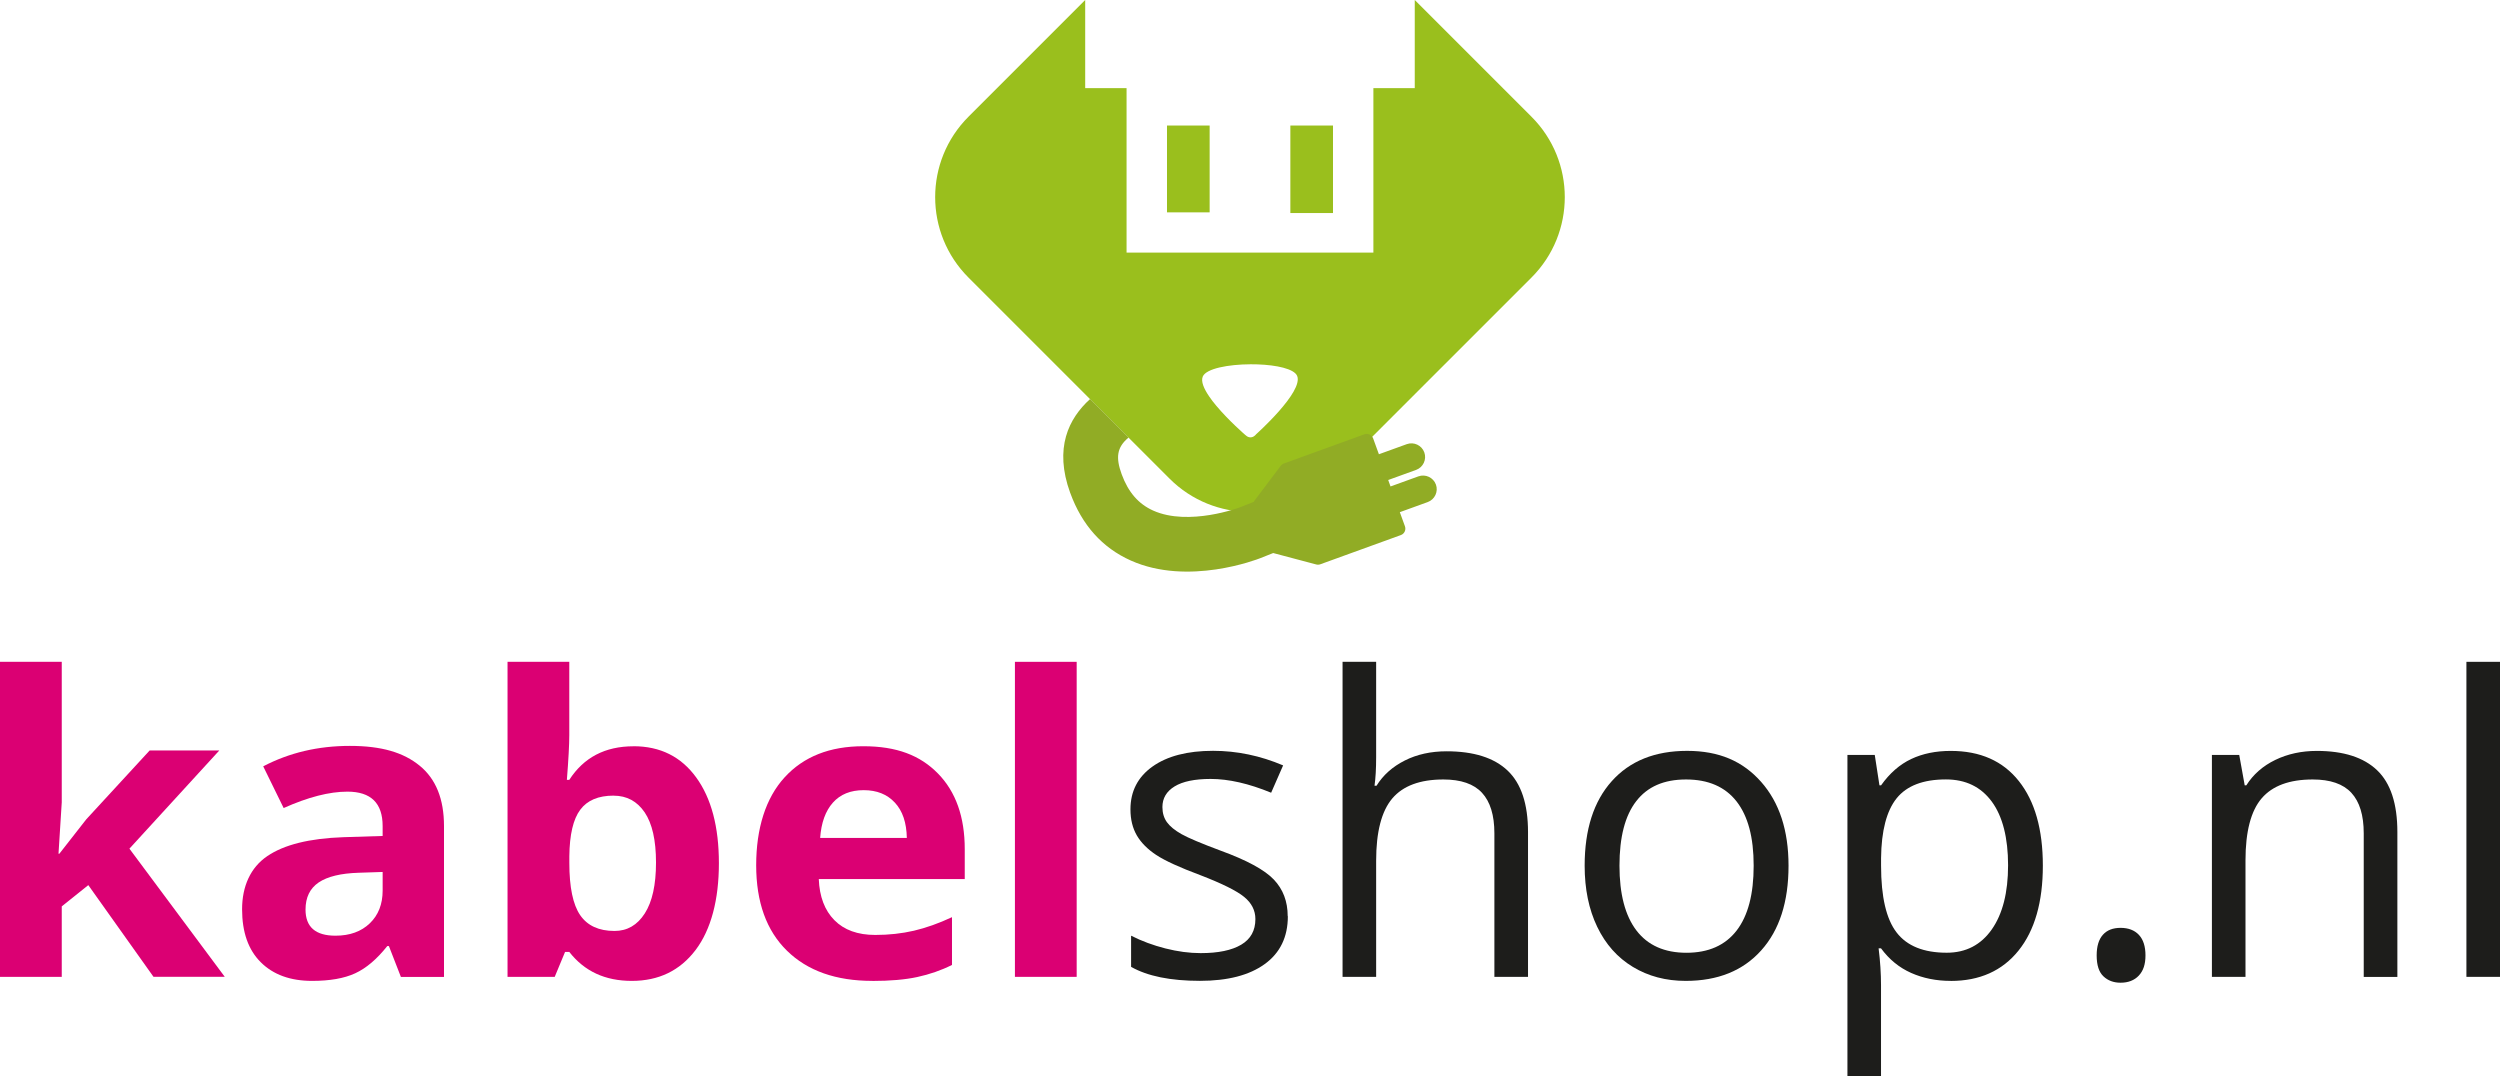
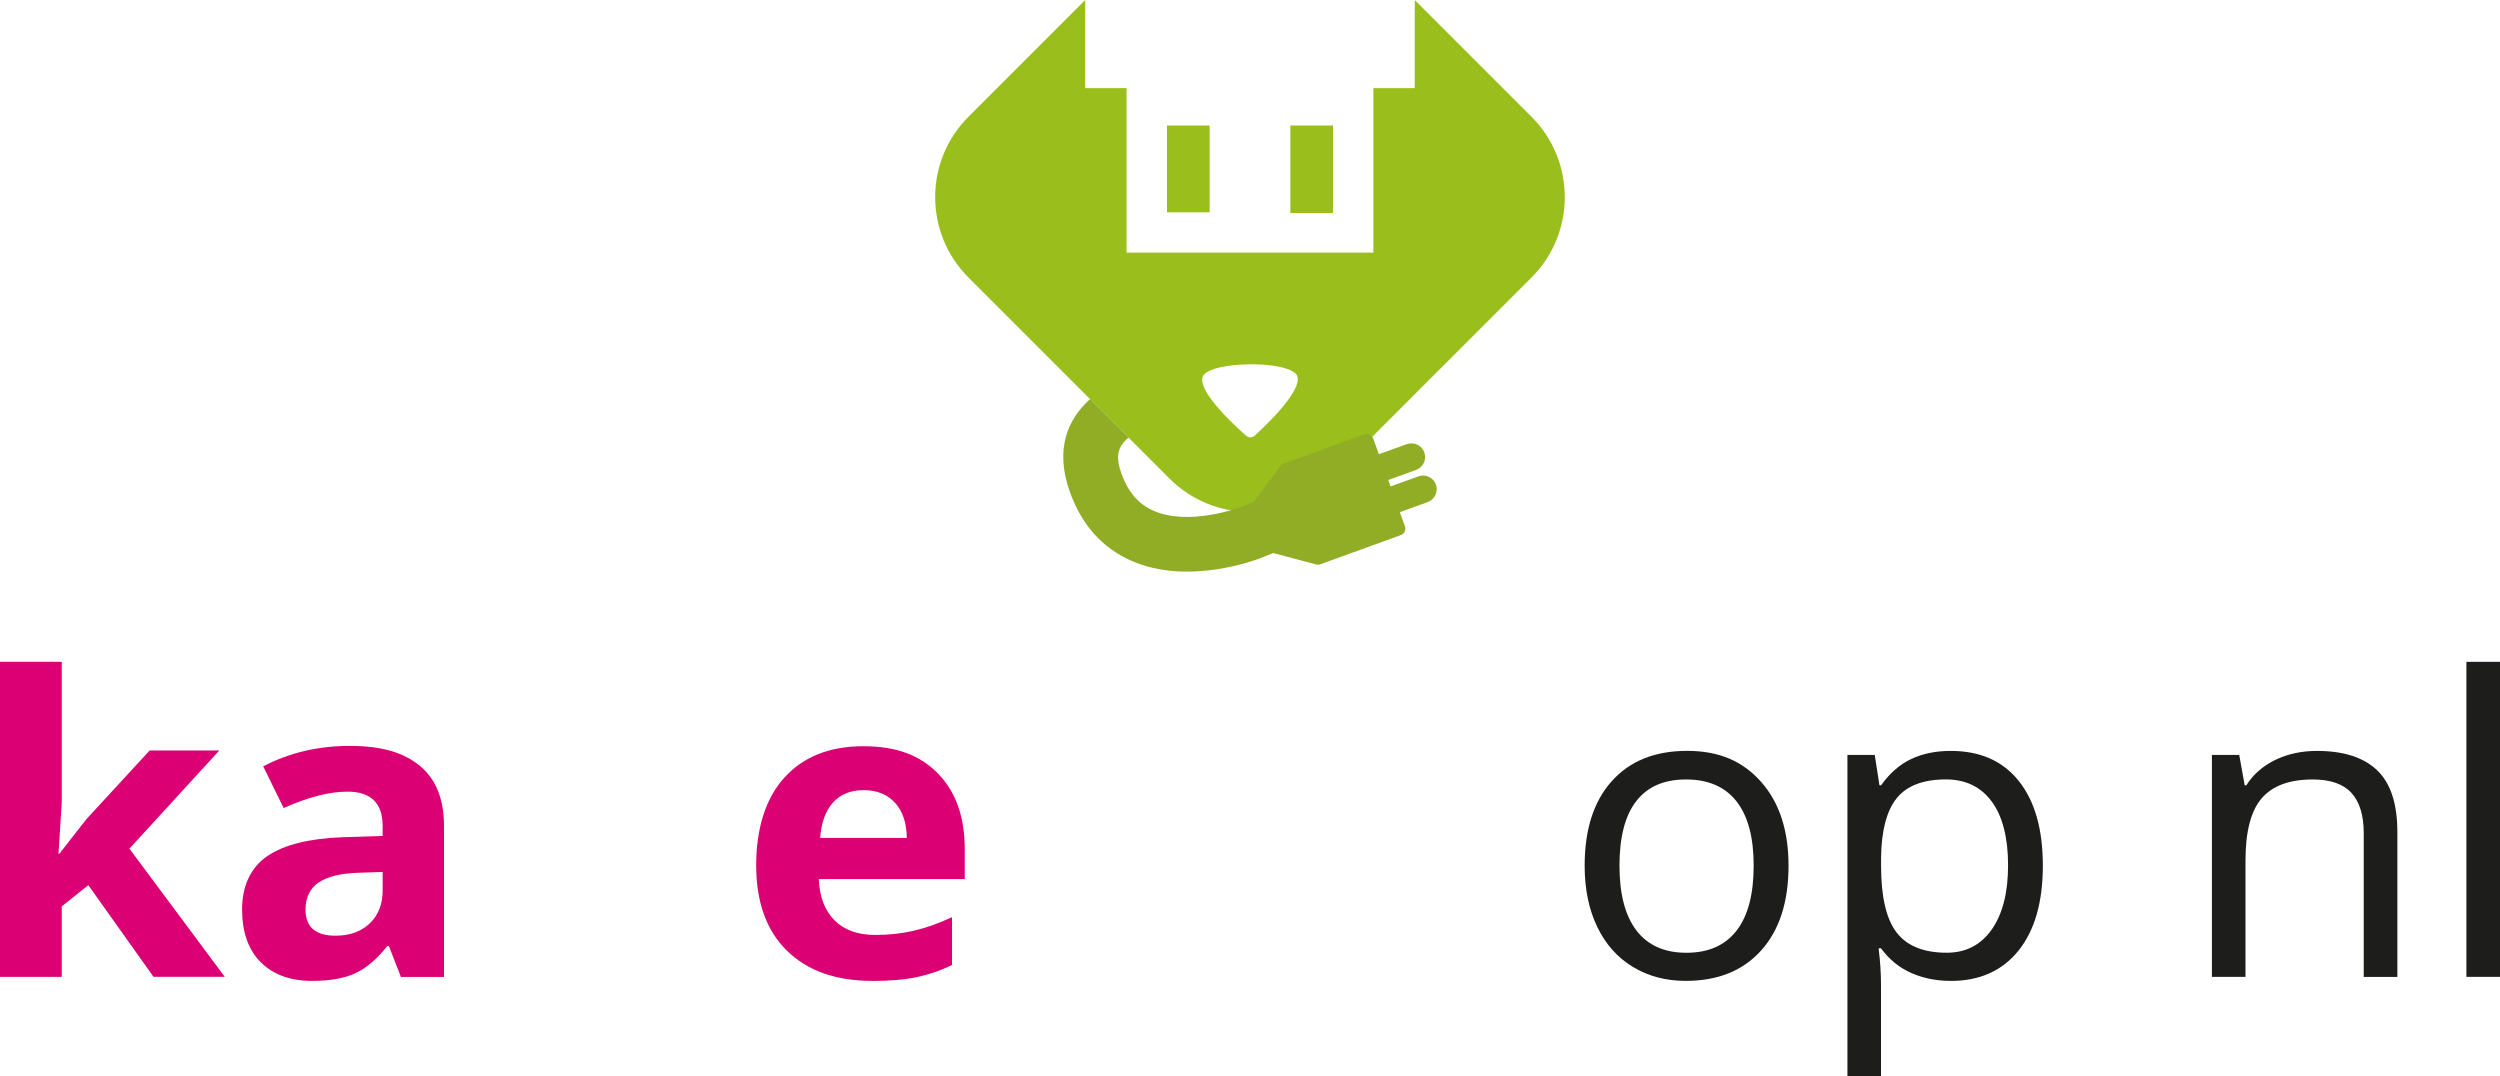
<svg xmlns="http://www.w3.org/2000/svg" id="Layer_1" version="1.1" viewBox="0 0 507.65 218.58">
  <defs>
    <style>
      .st0 {
        fill: #1d1d1b;
      }

      .st1 {
        fill: #91ac25;
      }

      .st2 {
        fill: #db0073;
      }

      .st3 {
        fill: #9abf1d;
      }
    </style>
  </defs>
  <g>
    <path class="st2" d="M12.05,173.36l5.47-6.99,12.87-13.98h14.14l-18.25,19.94,19.36,26.02h-14.47l-13.24-18.62-5.39,4.32v14.31H0v-63.97h12.54v28.53l-.66,10.44h.16Z" />
    <path class="st2" d="M81.4,198.36l-2.43-6.25h-.33c-2.11,2.66-4.28,4.5-6.52,5.53-2.23,1.03-5.15,1.54-8.74,1.54-4.41,0-7.89-1.26-10.42-3.78-2.54-2.52-3.8-6.11-3.8-10.77s1.71-8.48,5.12-10.79c3.41-2.32,8.56-3.6,15.44-3.84l7.98-.25v-2.01c0-4.66-2.38-6.99-7.15-6.99-3.67,0-7.99,1.11-12.95,3.33l-4.15-8.47c5.29-2.77,11.15-4.15,17.6-4.15s10.89,1.34,14.18,4.03c3.29,2.69,4.93,6.77,4.93,12.25v30.63h-8.76ZM77.7,177.06l-4.85.16c-3.65.11-6.36.77-8.14,1.97-1.78,1.21-2.67,3.04-2.67,5.51,0,3.54,2.03,5.3,6.08,5.3,2.91,0,5.23-.84,6.97-2.51,1.74-1.67,2.61-3.89,2.61-6.66v-3.78Z" />
-     <path class="st2" d="M128.64,151.53c5.43,0,9.67,2.12,12.74,6.35,3.07,4.23,4.6,10.04,4.6,17.41s-1.58,13.47-4.75,17.64c-3.17,4.17-7.48,6.25-12.93,6.25s-9.63-1.96-12.7-5.88h-.86l-2.1,5.06h-9.58v-63.97h12.54v14.88c0,1.89-.16,4.92-.49,9.09h.49c2.93-4.55,7.28-6.82,13.03-6.82ZM124.61,161.56c-3.1,0-5.36.95-6.78,2.86-1.43,1.9-2.17,5.05-2.22,9.44v1.36c0,4.93.73,8.47,2.2,10.61,1.47,2.14,3.79,3.21,6.97,3.21,2.58,0,4.63-1.18,6.15-3.56,1.52-2.37,2.28-5.82,2.28-10.34s-.77-7.91-2.3-10.18c-1.54-2.26-3.63-3.39-6.29-3.39Z" />
    <path class="st2" d="M177.15,199.18c-7.4,0-13.18-2.04-17.35-6.13-4.17-4.08-6.25-9.87-6.25-17.35s1.93-13.66,5.78-17.86c3.85-4.21,9.17-6.31,15.97-6.31s11.55,1.85,15.17,5.55c3.62,3.7,5.43,8.81,5.43,15.34v6.08h-29.64c.14,3.56,1.19,6.35,3.17,8.35,1.97,2,4.74,3,8.3,3,2.77,0,5.39-.29,7.85-.86,2.47-.58,5.04-1.49,7.73-2.75v9.7c-2.19,1.1-4.54,1.91-7.03,2.45s-5.54.8-9.13.8ZM175.38,160.45c-2.66,0-4.74.84-6.25,2.53-1.51,1.69-2.37,4.08-2.59,7.17h17.6c-.06-3.1-.86-5.49-2.43-7.17-1.56-1.69-3.67-2.53-6.33-2.53Z" />
-     <path class="st2" d="M218.63,198.36h-12.54v-63.97h12.54v63.97Z" />
-     <path class="st0" d="M261.51,186.06c0,4.19-1.56,7.43-4.69,9.7-3.13,2.27-7.51,3.41-13.16,3.41-5.98,0-10.64-.95-13.98-2.84v-6.33c2.16,1.1,4.49,1.96,6.97,2.59,2.48.63,4.87.95,7.17.95,3.56,0,6.3-.57,8.22-1.71,1.92-1.14,2.88-2.87,2.88-5.2,0-1.75-.76-3.26-2.28-4.5-1.52-1.25-4.49-2.72-8.9-4.42-4.19-1.56-7.17-2.93-8.94-4.09-1.77-1.17-3.08-2.49-3.95-3.97-.86-1.48-1.3-3.25-1.3-5.3,0-3.67,1.49-6.57,4.48-8.7,2.99-2.12,7.08-3.19,12.29-3.19,4.85,0,9.59.99,14.23,2.96l-2.43,5.55c-4.52-1.86-8.62-2.8-12.29-2.8-3.23,0-5.67.51-7.32,1.52-1.65,1.01-2.47,2.41-2.47,4.19,0,1.21.31,2.23.92,3.08.62.85,1.61,1.66,2.98,2.43,1.37.77,4,1.88,7.89,3.33,5.35,1.95,8.96,3.91,10.83,5.88,1.88,1.97,2.82,4.45,2.82,7.44Z" />
-     <path class="st0" d="M303.45,198.36v-29.15c0-3.67-.84-6.41-2.51-8.22-1.67-1.81-4.29-2.71-7.85-2.71-4.74,0-8.2,1.29-10.38,3.86-2.18,2.58-3.27,6.8-3.27,12.66v23.56h-6.82v-63.97h6.82v19.36c0,2.33-.11,4.26-.33,5.8h.41c1.34-2.17,3.26-3.87,5.74-5.12,2.48-1.25,5.31-1.87,8.49-1.87,5.51,0,9.64,1.31,12.4,3.93,2.75,2.62,4.13,6.78,4.13,12.48v29.4h-6.82Z" />
    <path class="st0" d="M363.18,175.79c0,7.35-1.85,13.08-5.55,17.2-3.7,4.13-8.81,6.19-15.33,6.19-4.03,0-7.61-.95-10.73-2.84-3.13-1.89-5.54-4.6-7.24-8.14-1.7-3.54-2.55-7.67-2.55-12.42,0-7.35,1.84-13.07,5.51-17.16,3.67-4.1,8.77-6.15,15.29-6.15s11.31,2.1,15.03,6.29c3.71,4.19,5.57,9.87,5.57,17.02ZM328.85,175.79c0,5.76,1.15,10.14,3.45,13.16,2.3,3.01,5.69,4.52,10.15,4.52s7.86-1.5,10.18-4.5c2.32-3,3.47-7.39,3.47-13.18s-1.16-10.08-3.47-13.05c-2.32-2.97-5.74-4.46-10.26-4.46s-7.84,1.47-10.11,4.4c-2.28,2.93-3.41,7.3-3.41,13.12Z" />
    <path class="st0" d="M396.11,199.18c-2.93,0-5.61-.54-8.04-1.62-2.43-1.08-4.46-2.75-6.11-4.99h-.49c.33,2.63.49,5.13.49,7.48v18.54h-6.82v-65.29h5.55l.95,6.17h.33c1.75-2.47,3.8-4.25,6.13-5.35,2.33-1.1,5-1.64,8.02-1.64,5.98,0,10.59,2.04,13.83,6.13,3.25,4.08,4.87,9.81,4.87,17.18s-1.65,13.15-4.95,17.25c-3.3,4.1-7.89,6.15-13.75,6.15ZM395.13,158.27c-4.6,0-7.93,1.27-9.99,3.82-2.05,2.55-3.11,6.61-3.17,12.17v1.52c0,6.33,1.05,10.86,3.17,13.59,2.11,2.73,5.5,4.09,10.16,4.09,3.89,0,6.94-1.58,9.15-4.73,2.21-3.15,3.31-7.5,3.31-13.03s-1.1-9.93-3.31-12.93c-2.21-3-5.31-4.5-9.31-4.5Z" />
-     <path class="st0" d="M425.75,194c0-1.84.42-3.23,1.25-4.17.84-.95,2.03-1.42,3.6-1.42s2.83.47,3.72,1.42c.89.95,1.34,2.34,1.34,4.17s-.45,3.15-1.36,4.11c-.9.96-2.14,1.44-3.7,1.44-1.4,0-2.56-.43-3.47-1.29-.92-.86-1.38-2.28-1.38-4.26Z" />
    <path class="st0" d="M479.98,198.36v-29.15c0-3.67-.84-6.41-2.51-8.22-1.67-1.81-4.29-2.71-7.85-2.71-4.71,0-8.17,1.27-10.36,3.82-2.19,2.55-3.29,6.76-3.29,12.62v23.64h-6.82v-45.06h5.55l1.11,6.17h.33c1.4-2.22,3.36-3.94,5.88-5.16,2.52-1.22,5.33-1.83,8.43-1.83,5.43,0,9.51,1.31,12.25,3.93,2.74,2.62,4.11,6.8,4.11,12.56v29.4h-6.82Z" />
    <path class="st0" d="M507.65,198.36h-6.82v-63.97h6.82v63.97Z" />
  </g>
  <g>
    <g>
      <path class="st3" d="M310.98,23.7L287.28,0v17.9h-8.4v33.39h-50.12V17.9h-8.4V0l-23.7,23.7c-9.02,9.02-9.02,23.64,0,32.66l40.83,40.83c9.02,9.02,23.64,9.02,32.66,0l40.83-40.83c9.02-9.02,9.02-23.64,0-32.66ZM255,88.28l-.27.23c-.46.39-1.13.4-1.6.02l-.3-.24s-3.32-2.87-5.87-5.92c-.52-.62-1-1.24-1.42-1.86-1.08-1.58-1.72-3.06-1.31-4.04.68-1.64,5.22-2.48,9.72-2.5.46,0,.92,0,1.37.02,3.89.13,7.45.9,8.07,2.32,1.4,3.22-8.41,11.95-8.41,11.95Z" />
      <polygon class="st3" points="270.68 43.12 270.68 25.63 270.68 25.49 262.02 25.49 262.02 25.63 262.02 43.12 262.02 43.26 270.68 43.26 270.68 43.12" />
      <polygon class="st3" points="245.63 43.12 245.63 40.46 245.63 25.49 236.97 25.49 236.97 31.8 236.97 40.51 236.97 43.12 242.87 43.12 245.63 43.12" />
    </g>
    <path class="st1" d="M291.58,98.4c-.52-1.44-2.12-2.19-3.56-1.67l-5.66,2.05-.47-1.31,5.66-2.05c1.44-.52,2.19-2.12,1.67-3.56-.52-1.44-2.12-2.19-3.56-1.67l-5.66,2.05-1.17-3.22c-.26-.72-1.06-1.09-1.78-.83l-16.35,5.93c-.25.09-.47.26-.64.47l-5.31,7.05c-.06.08-.11.17-.15.26l-2.77,1.1c-.1.04-10.43,3.93-17.68.67-2.97-1.33-5.06-3.74-6.39-7.39-1.21-3.33-1.01-5.45,1.41-7.43l-7.82-7.82c-4.35,3.95-7.34,9.94-4.04,19.04,0,0,.02.04.02.04,2.37,6.5,6.49,11.11,12.27,13.7,11.67,5.24,25.73-.24,26.32-.47l2.61-1.04s.03.01.05.01l8.7,2.31c.27.07.56.06.83-.04l16.35-5.93c.72-.26,1.09-1.06.83-1.78l-1.04-2.87,5.66-2.05c1.44-.52,2.19-2.12,1.67-3.56Z" />
  </g>
</svg>